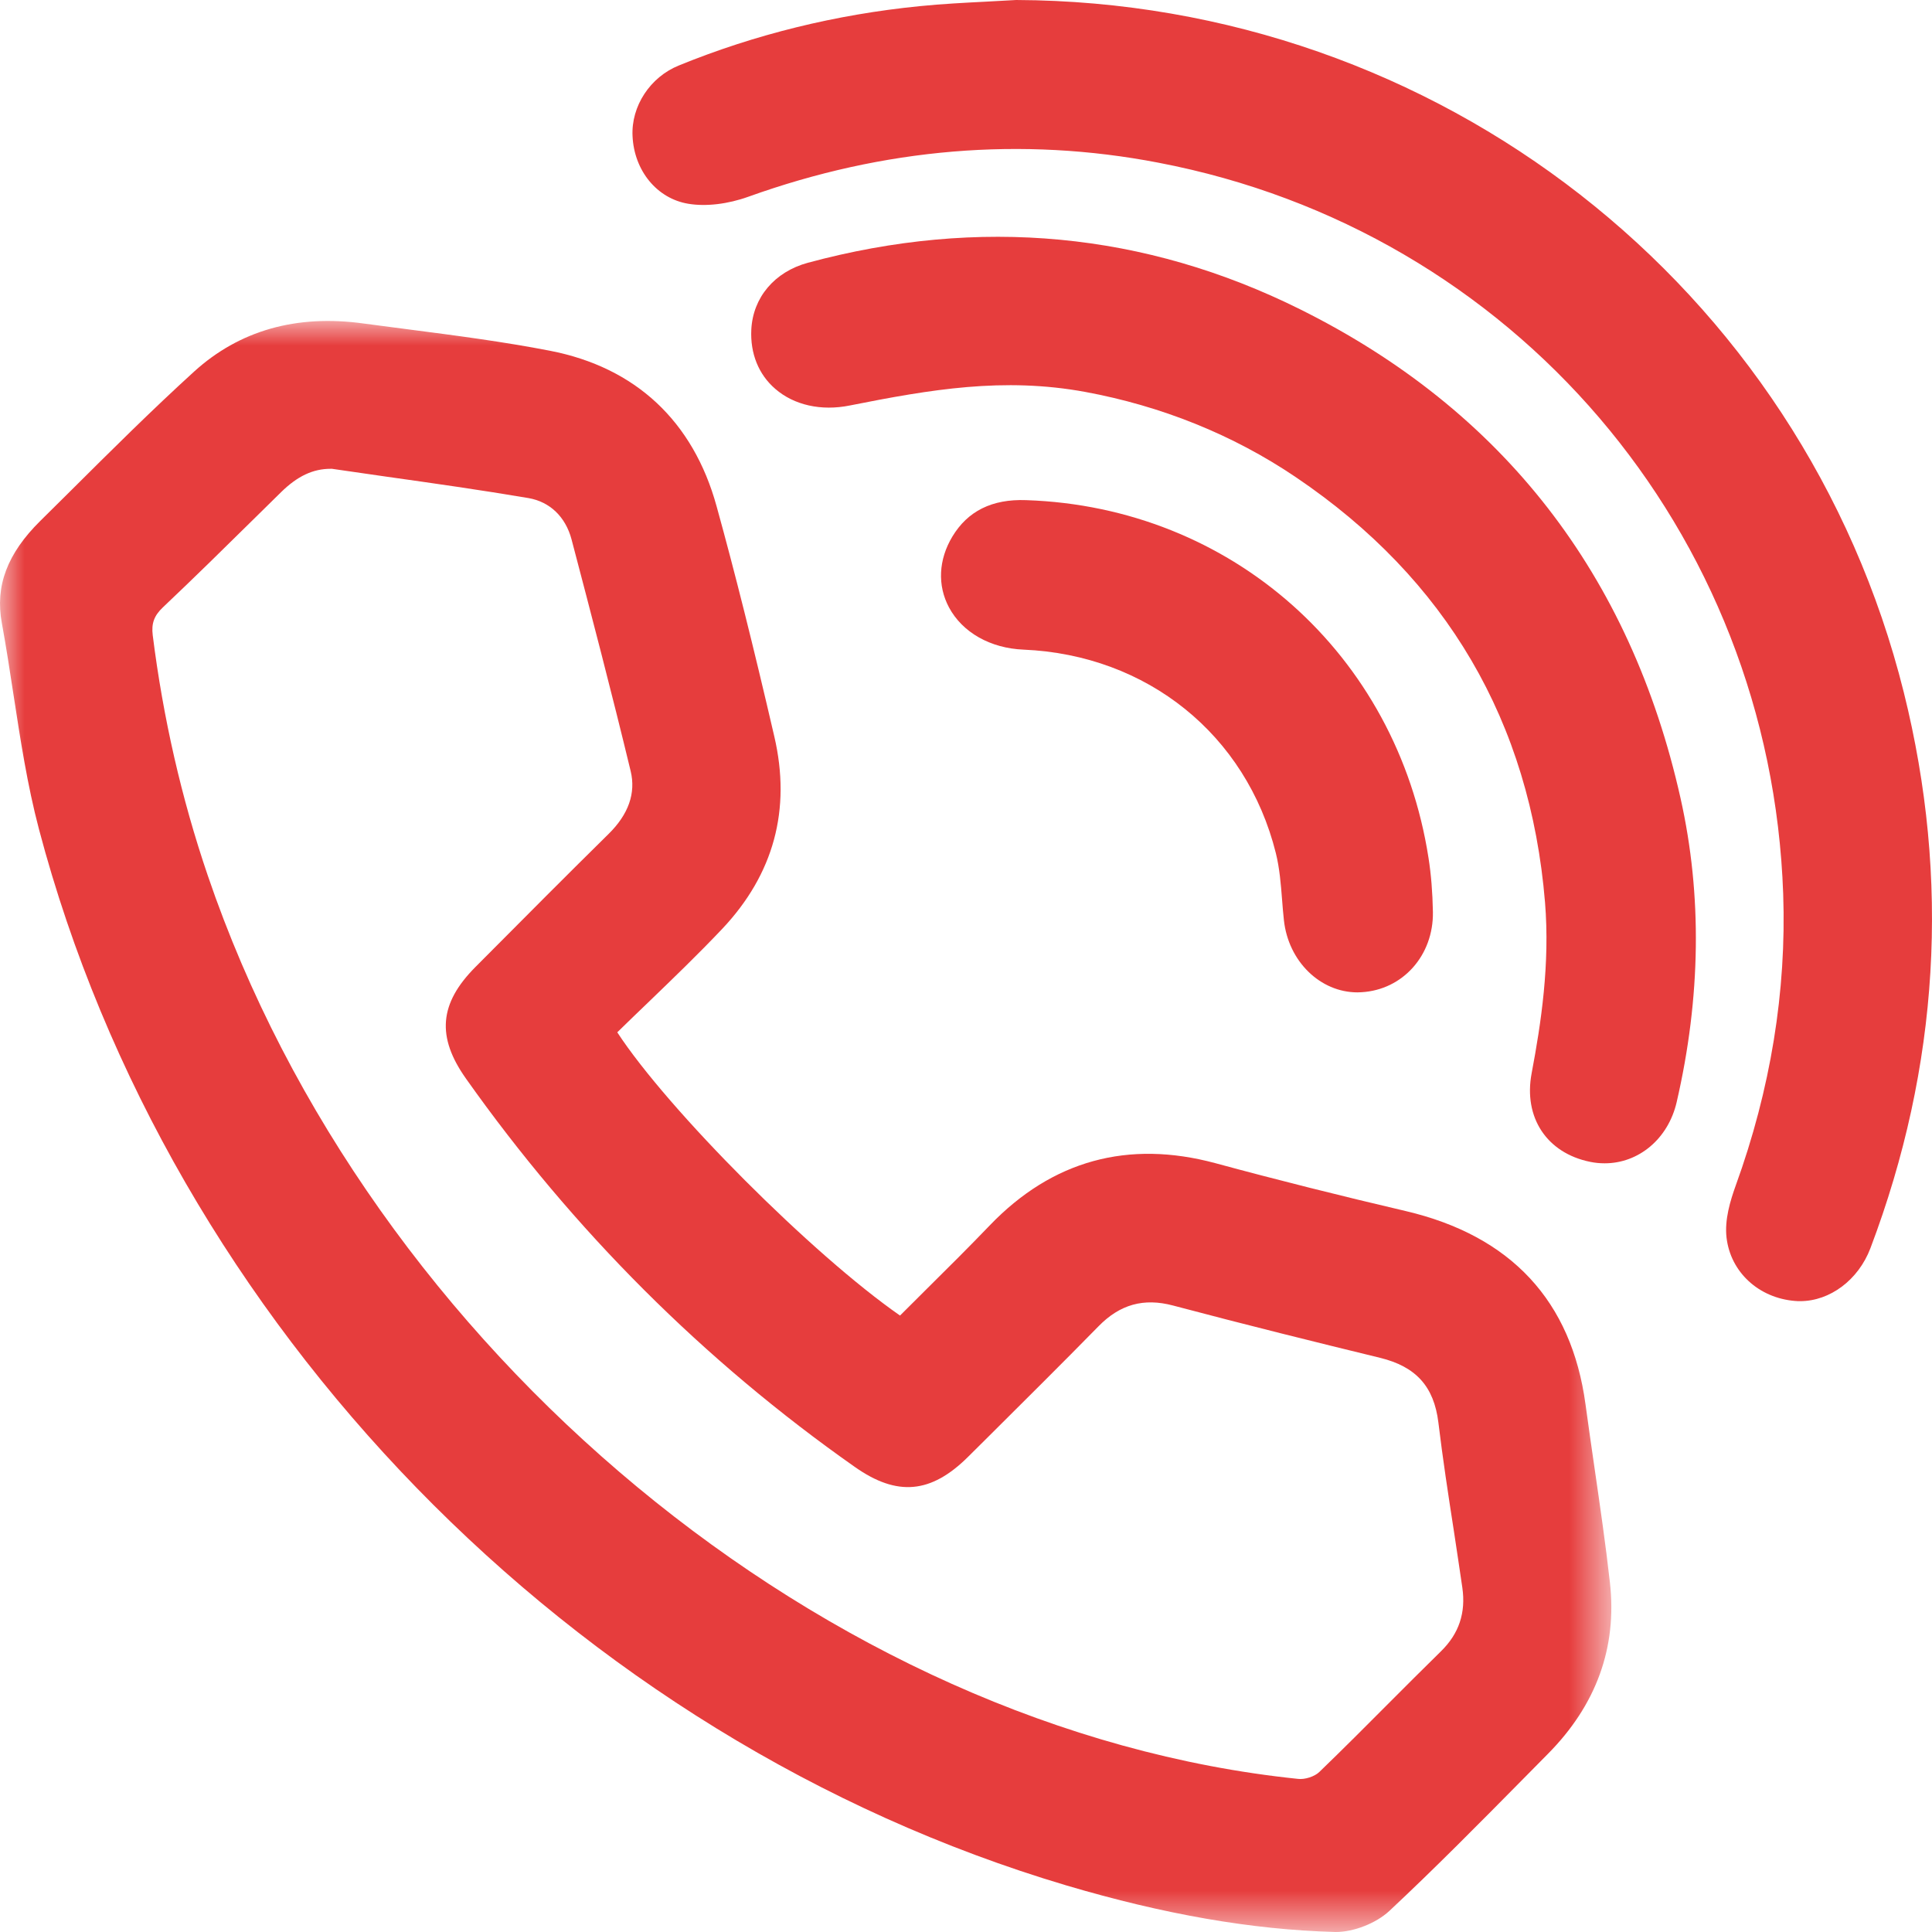
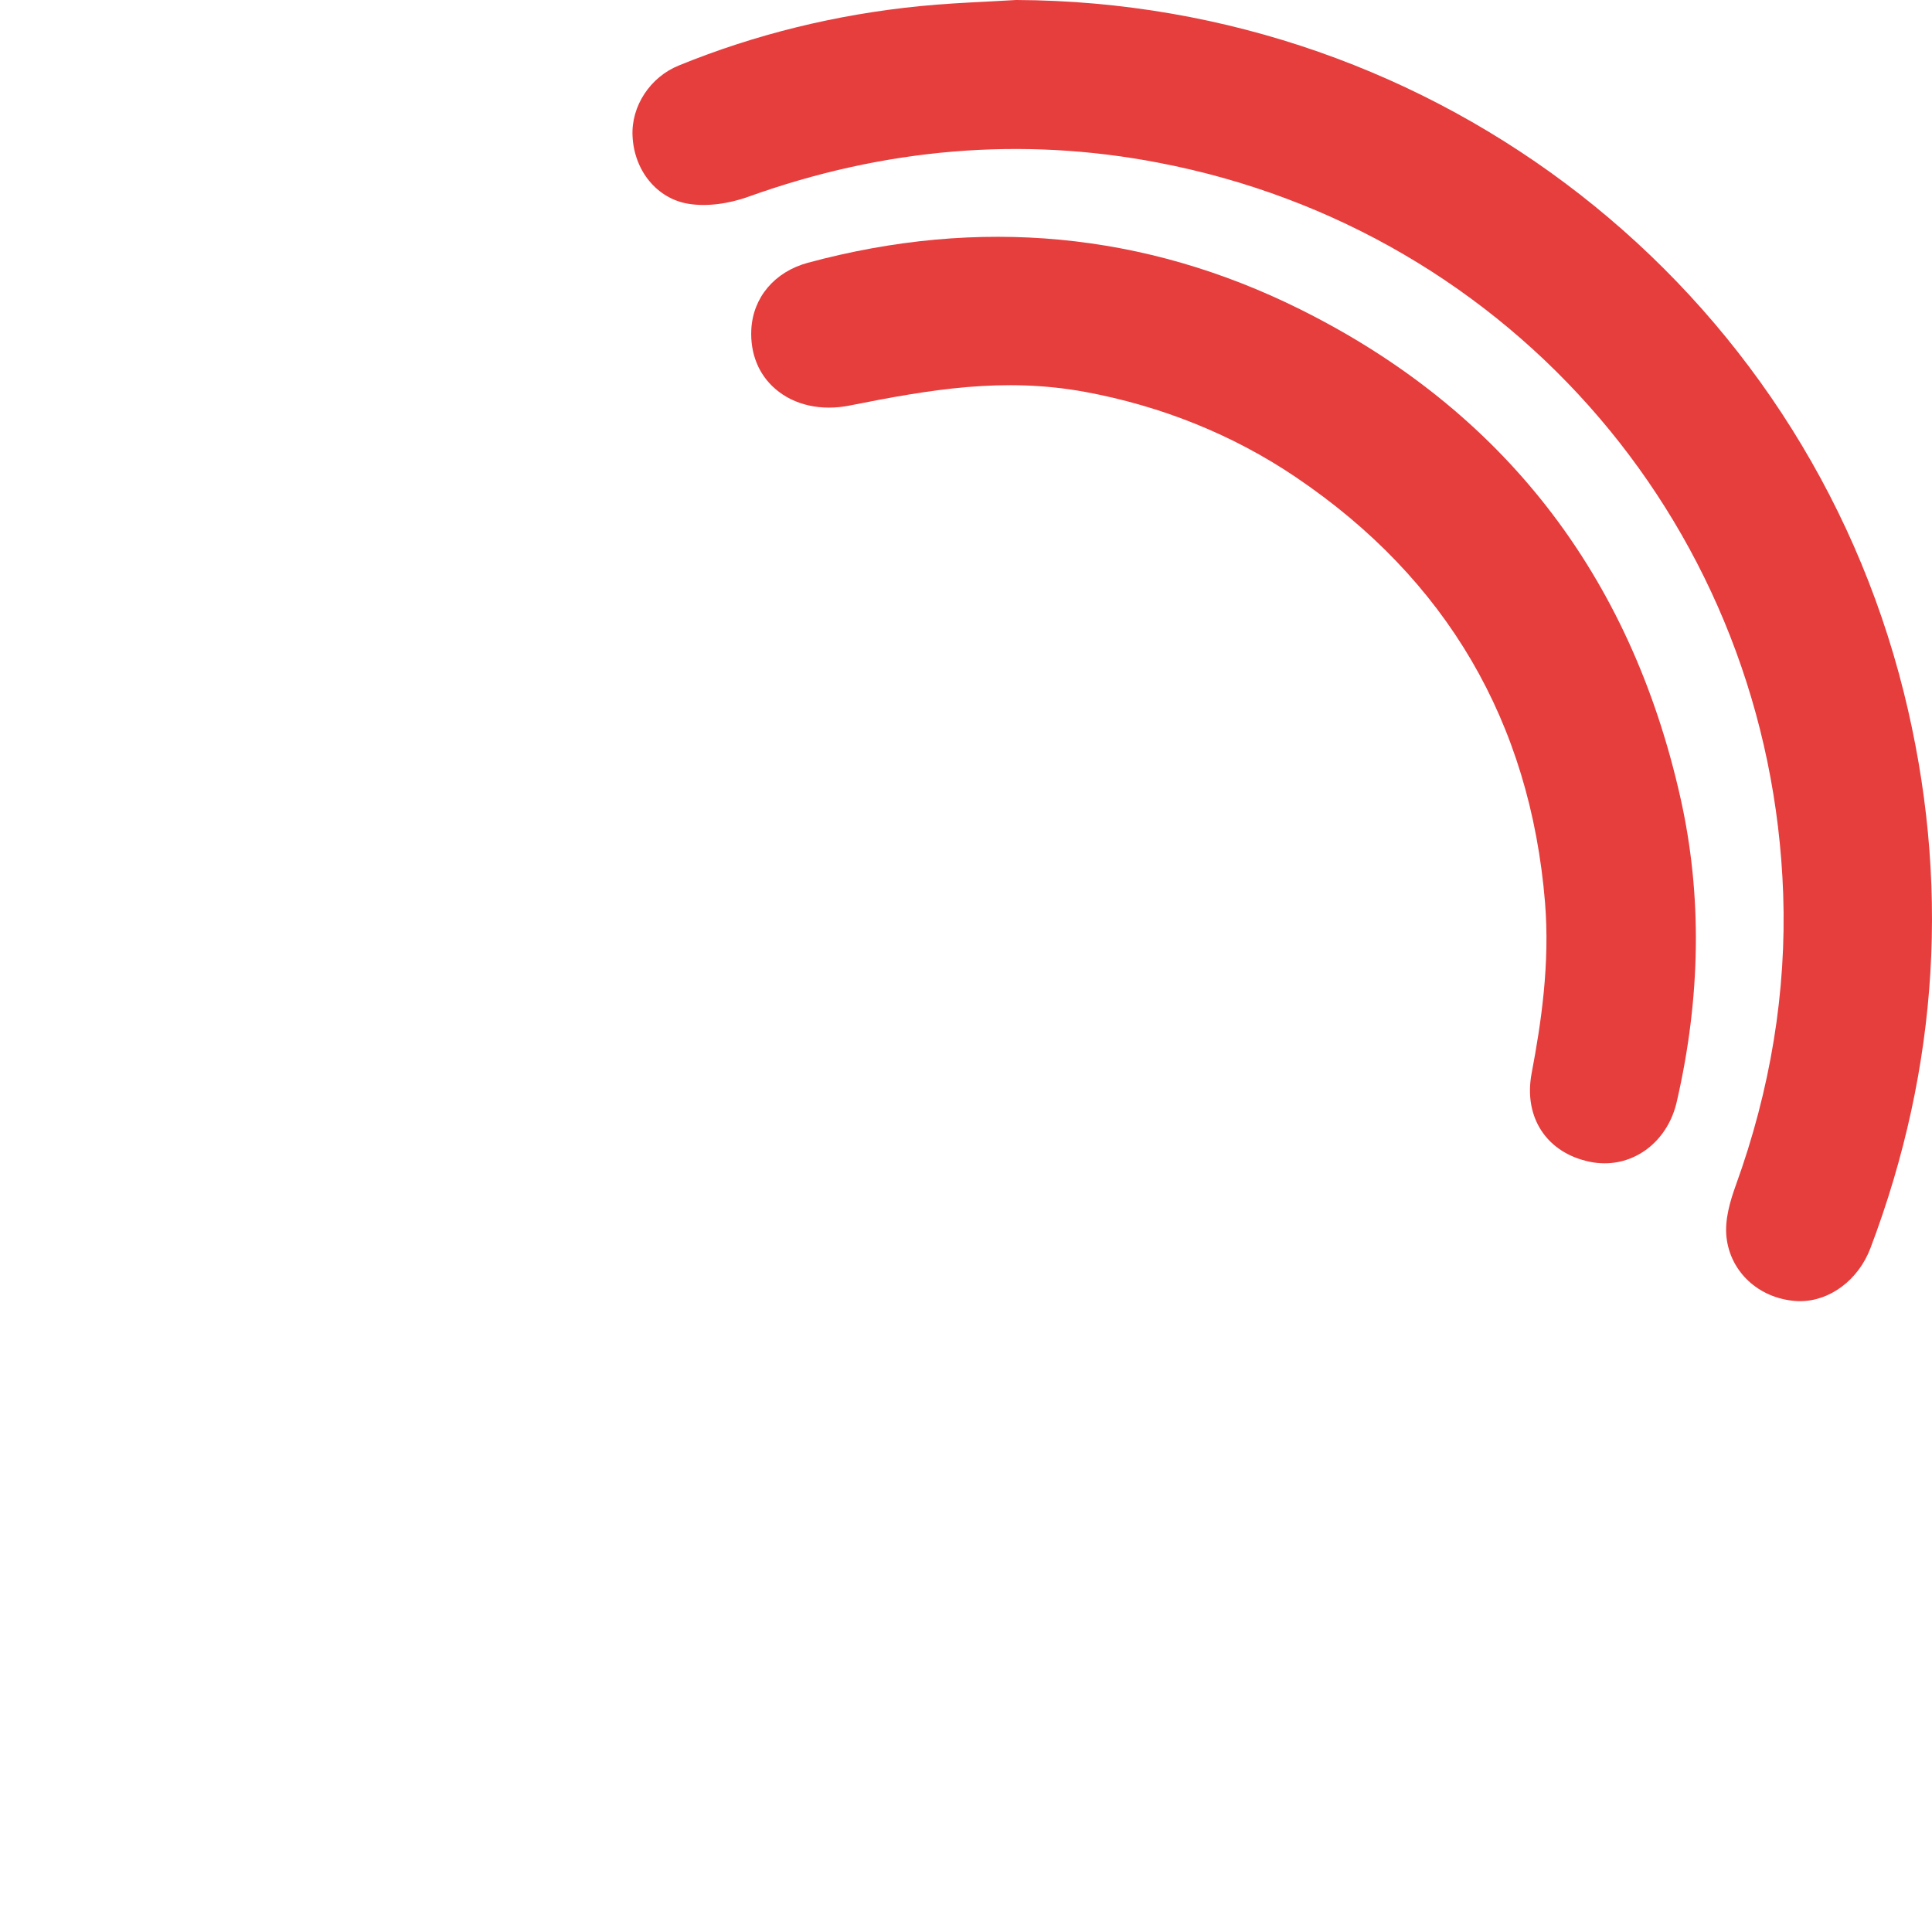
<svg xmlns="http://www.w3.org/2000/svg" xmlns:xlink="http://www.w3.org/1999/xlink" width="40px" height="40px" viewBox="0 0 40 40" version="1.1">
  <title>icon-eQgest-contacto-atencion-al-cliente</title>
  <defs>
-     <polygon id="path-1" points="-4.65922434e-16 0 33.361 0 33.361 33.355 -4.65922434e-16 33.355" />
-   </defs>
+     </defs>
  <g id="2023_DS-EQGEST-CONTACTO" stroke="none" stroke-width="1" fill="none" fill-rule="evenodd">
    <g transform="translate(-1096, -1488)" id="Group-2-Copy-3">
      <g transform="translate(974, 1449)">
        <g id="icon-eQgest-contacto-atencion-al-cliente" transform="translate(122, 39)">
          <g id="Group-3" transform="translate(0, 6.645)">
            <mask id="mask-2" fill="white">
              <use xlink:href="#path-1" />
            </mask>
            <g id="Clip-2" />
            <path d="M10.035,13.183 L9.839,13.38 C9.093,14.132 9.035,14.822 9.648,15.687 C11.872,18.831 14.581,21.537 17.699,23.727 C18.574,24.343 19.276,24.279 20.043,23.517 L20.46,23.103 C21.21,22.356 21.987,21.586 22.741,20.817 C23.187,20.359 23.68,20.224 24.285,20.384 C25.795,20.785 27.3,21.157 28.572,21.467 C29.317,21.649 29.688,22.061 29.78,22.805 C29.87,23.554 29.986,24.313 30.1,25.046 C30.159,25.439 30.219,25.832 30.276,26.225 C30.351,26.747 30.207,27.178 29.833,27.544 C29.469,27.901 29.109,28.261 28.748,28.623 C28.281,29.092 27.798,29.576 27.314,30.043 C27.219,30.135 27.014,30.205 26.866,30.184 C17.138,29.175 7.647,21.308 4.301,11.48 C3.759,9.889 3.376,8.216 3.162,6.506 C3.132,6.262 3.191,6.102 3.37,5.932 C4.023,5.314 4.673,4.674 5.303,4.053 L5.818,3.546 C6.158,3.212 6.48,3.061 6.844,3.061 L6.873,3.061 C7.247,3.115 7.621,3.169 7.995,3.223 C8.962,3.359 9.962,3.501 10.94,3.667 C11.384,3.743 11.709,4.055 11.833,4.522 C12.236,6.054 12.665,7.694 13.057,9.319 C13.167,9.776 13.014,10.213 12.601,10.62 C11.74,11.468 10.874,12.339 10.035,13.183 M33.015,23.762 C32.951,23.32 32.887,22.878 32.827,22.436 C32.538,20.289 31.284,18.94 29.101,18.428 C27.763,18.115 26.438,17.783 25.162,17.437 C23.357,16.951 21.785,17.381 20.495,18.722 C20.068,19.167 19.624,19.608 19.193,20.035 C19.006,20.221 18.82,20.406 18.634,20.592 C16.821,19.332 13.826,16.331 12.78,14.728 C12.991,14.52 13.205,14.316 13.419,14.11 C13.929,13.618 14.455,13.112 14.952,12.587 C16.02,11.456 16.384,10.116 16.031,8.602 C15.595,6.721 15.215,5.206 14.836,3.836 C14.351,2.074 13.158,0.961 11.387,0.617 C10.424,0.43 9.433,0.301 8.475,0.177 C8.159,0.136 7.844,0.095 7.529,0.053 C6.132,-0.14 4.954,0.199 4.019,1.048 C3.142,1.846 2.287,2.697 1.461,3.519 L0.833,4.141 C0.15,4.816 -0.104,5.488 0.038,6.254 C0.128,6.746 0.205,7.252 0.28,7.741 C0.421,8.66 0.566,9.612 0.807,10.524 C3.516,20.773 11.865,29.356 22.079,32.391 C24.108,32.992 25.922,33.307 27.626,33.354 C27.635,33.355 27.646,33.355 27.655,33.355 C28.03,33.355 28.493,33.173 28.767,32.917 C29.698,32.046 30.608,31.125 31.489,30.233 L32.047,29.668 C33.05,28.656 33.482,27.464 33.332,26.123 C33.244,25.334 33.127,24.536 33.015,23.762" id="Fill-1" fill="#E63D3D" mask="url(#mask-2)" />
          </g>
          <path d="M39.416,14.334 C37.32,5.929 29.766,0.035 21.039,0 C20.831,0.012 20.623,0.023 20.417,0.034 C19.967,0.057 19.502,0.081 19.045,0.127 C17.311,0.299 15.631,0.712 14.054,1.356 C13.461,1.596 13.066,2.197 13.096,2.817 C13.129,3.536 13.604,4.113 14.252,4.219 C14.618,4.28 15.072,4.225 15.494,4.073 C18.301,3.065 21.156,2.824 23.982,3.368 C31.336,4.773 36.657,10.997 36.919,18.508 C36.989,20.52 36.659,22.552 35.935,24.549 C35.825,24.856 35.703,25.252 35.746,25.622 C35.828,26.336 36.411,26.875 37.166,26.935 C37.2,26.938 37.235,26.939 37.269,26.939 C37.886,26.939 38.475,26.501 38.725,25.843 C40.149,22.081 40.381,18.208 39.416,14.334" id="Fill-4" fill="#E63D3D" />
          <path d="M26.918,6.404 C23.706,4.807 20.277,4.481 16.727,5.44 C16.037,5.627 15.588,6.158 15.555,6.825 C15.531,7.319 15.706,7.754 16.051,8.051 C16.439,8.388 17.002,8.515 17.595,8.395 C19.265,8.063 20.778,7.803 22.472,8.115 C24.03,8.403 25.52,8.993 26.834,9.883 C29.946,11.986 31.68,14.948 31.988,18.682 C32.092,19.959 31.906,21.188 31.711,22.22 C31.538,23.136 32.025,23.873 32.923,24.055 C33.024,24.076 33.125,24.085 33.224,24.085 C33.924,24.085 34.537,23.582 34.714,22.817 C35.215,20.645 35.242,18.531 34.795,16.532 C33.759,11.895 31.109,8.488 26.918,6.404" id="Fill-6" fill="#E63D3D" />
-           <path d="M21.192,13.45 C23.753,13.56 25.804,15.213 26.415,17.663 C26.492,17.973 26.519,18.304 26.544,18.627 C26.555,18.768 26.566,18.91 26.582,19.052 C26.674,19.905 27.335,20.546 28.105,20.546 C28.132,20.546 28.16,20.545 28.187,20.543 C29.044,20.494 29.68,19.78 29.667,18.883 C29.659,18.473 29.63,18.108 29.576,17.763 C28.92,13.543 25.495,10.497 21.247,10.355 C20.535,10.328 20.034,10.585 19.719,11.107 C19.43,11.586 19.405,12.12 19.648,12.576 C19.926,13.094 20.504,13.422 21.192,13.45" id="Fill-8" fill="#E63D3D" />
        </g>
      </g>
    </g>
  </g>
</svg>